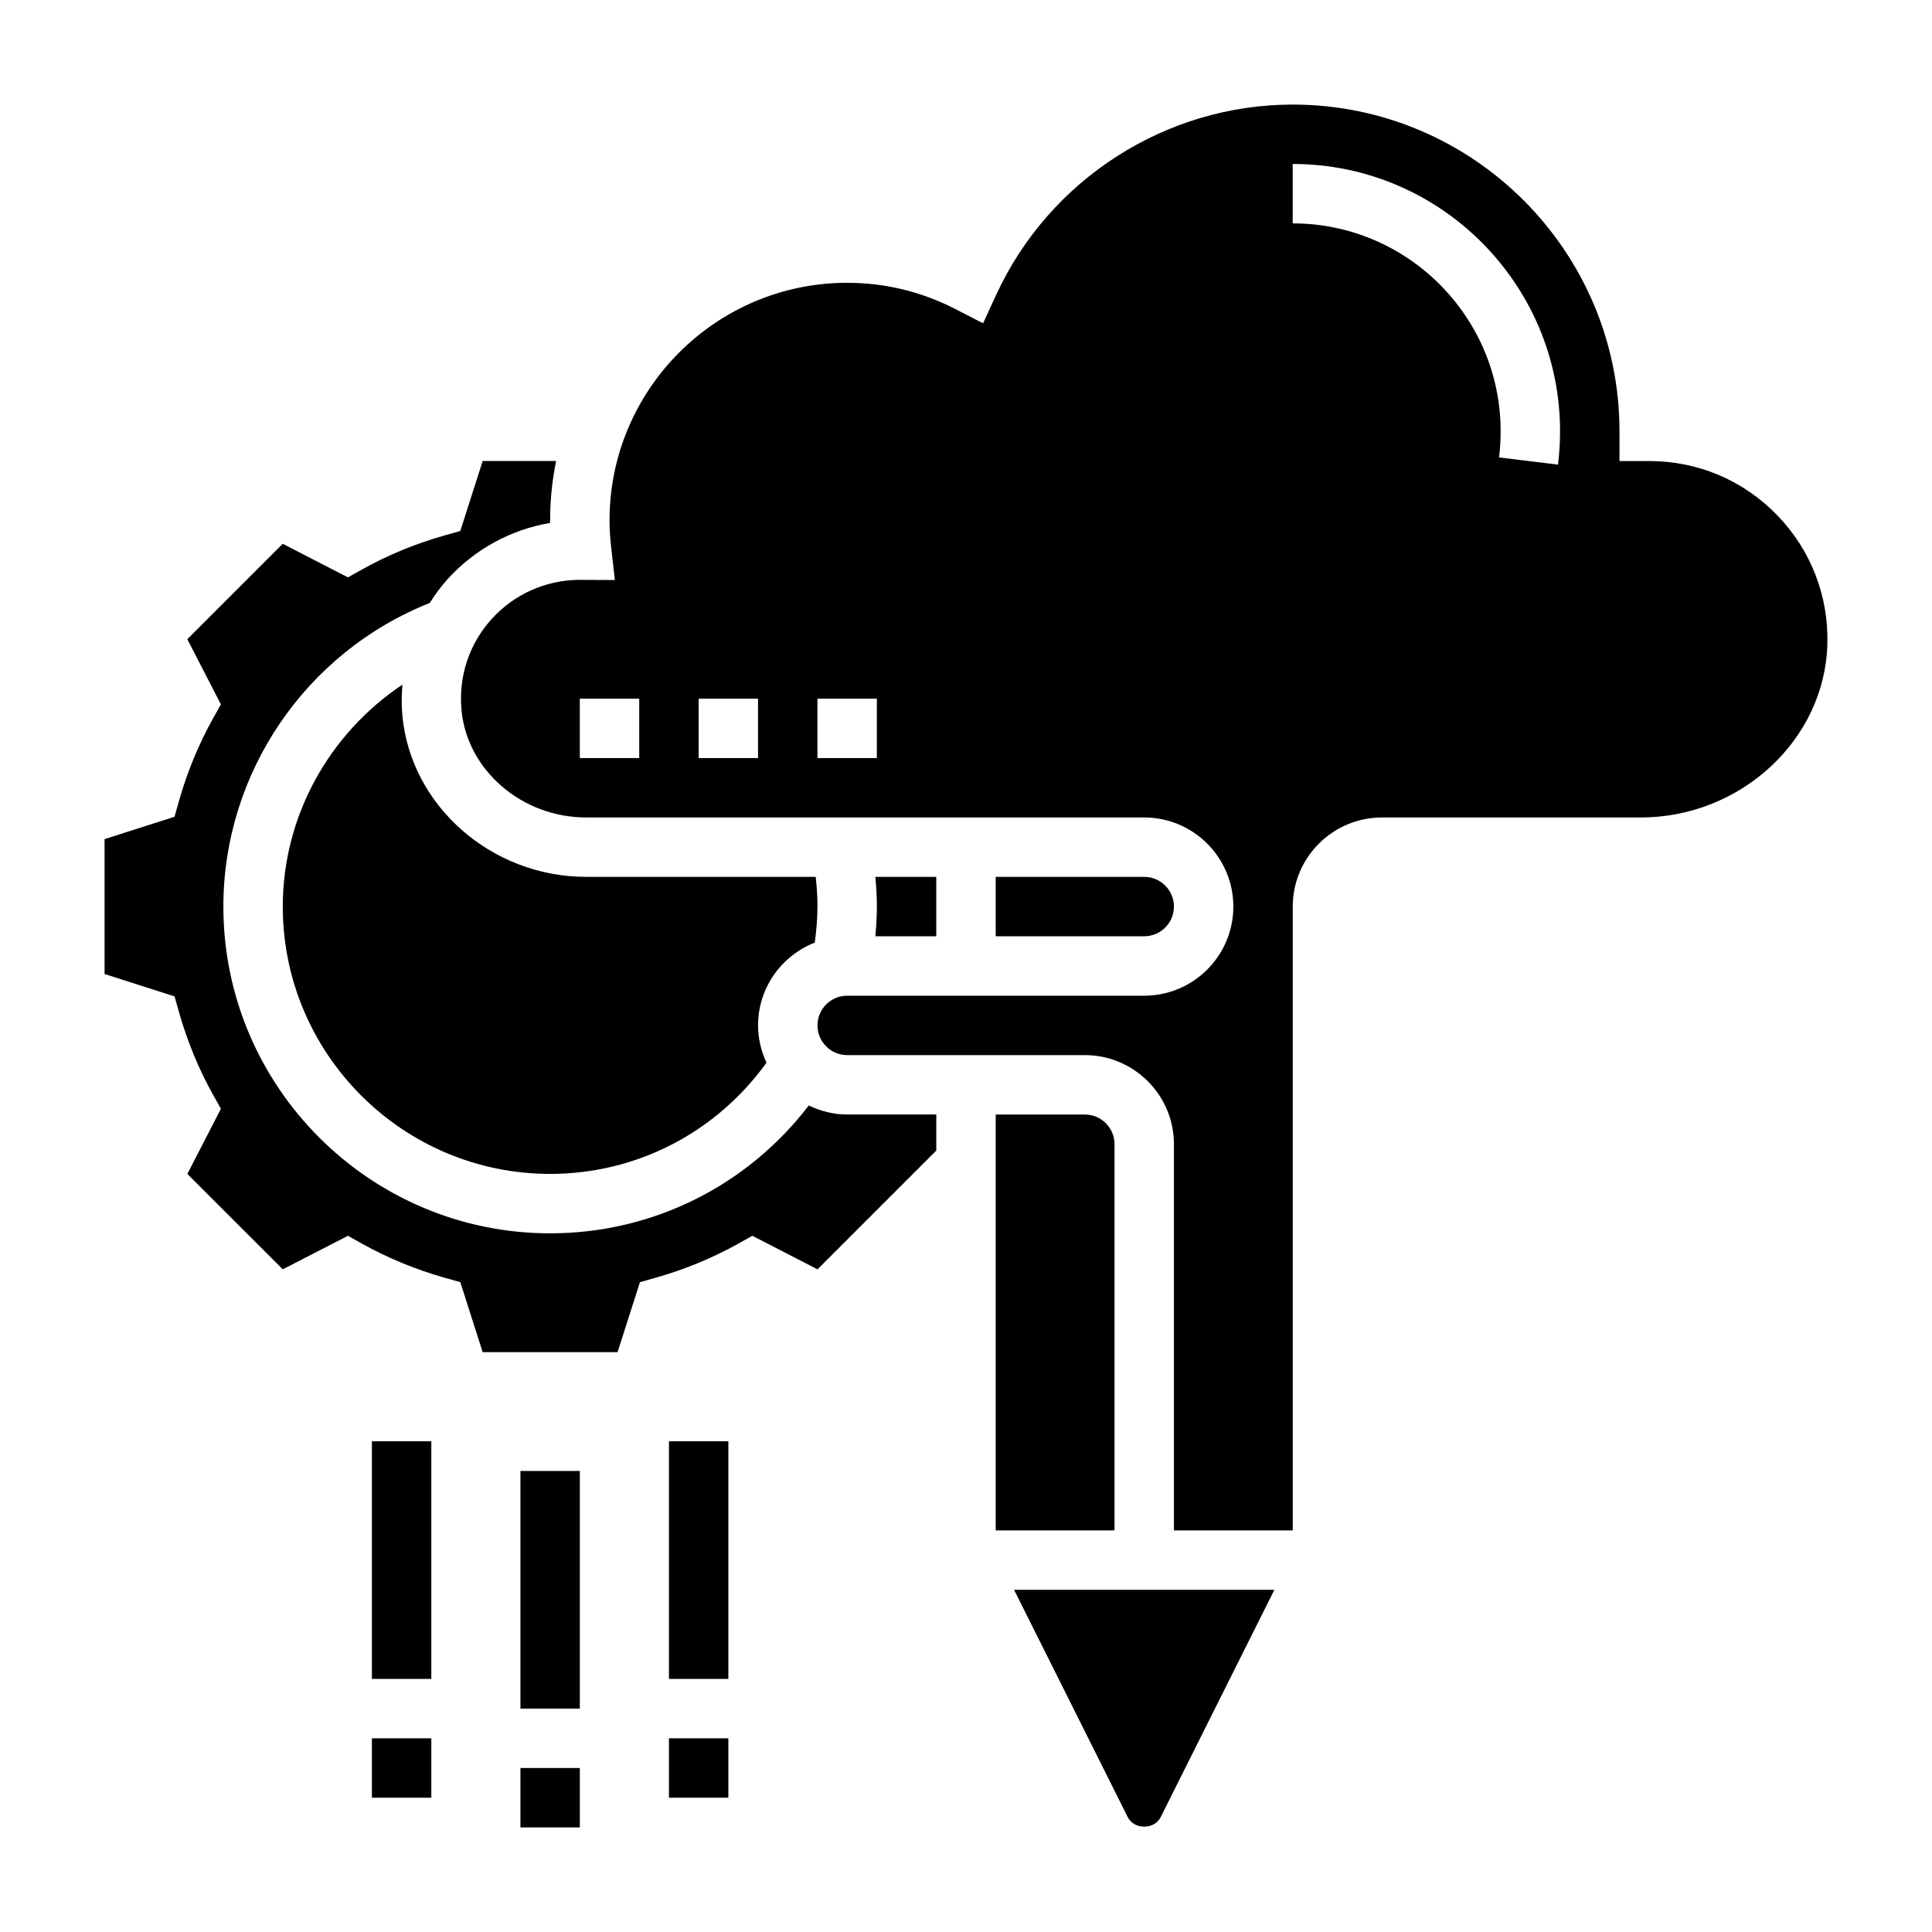
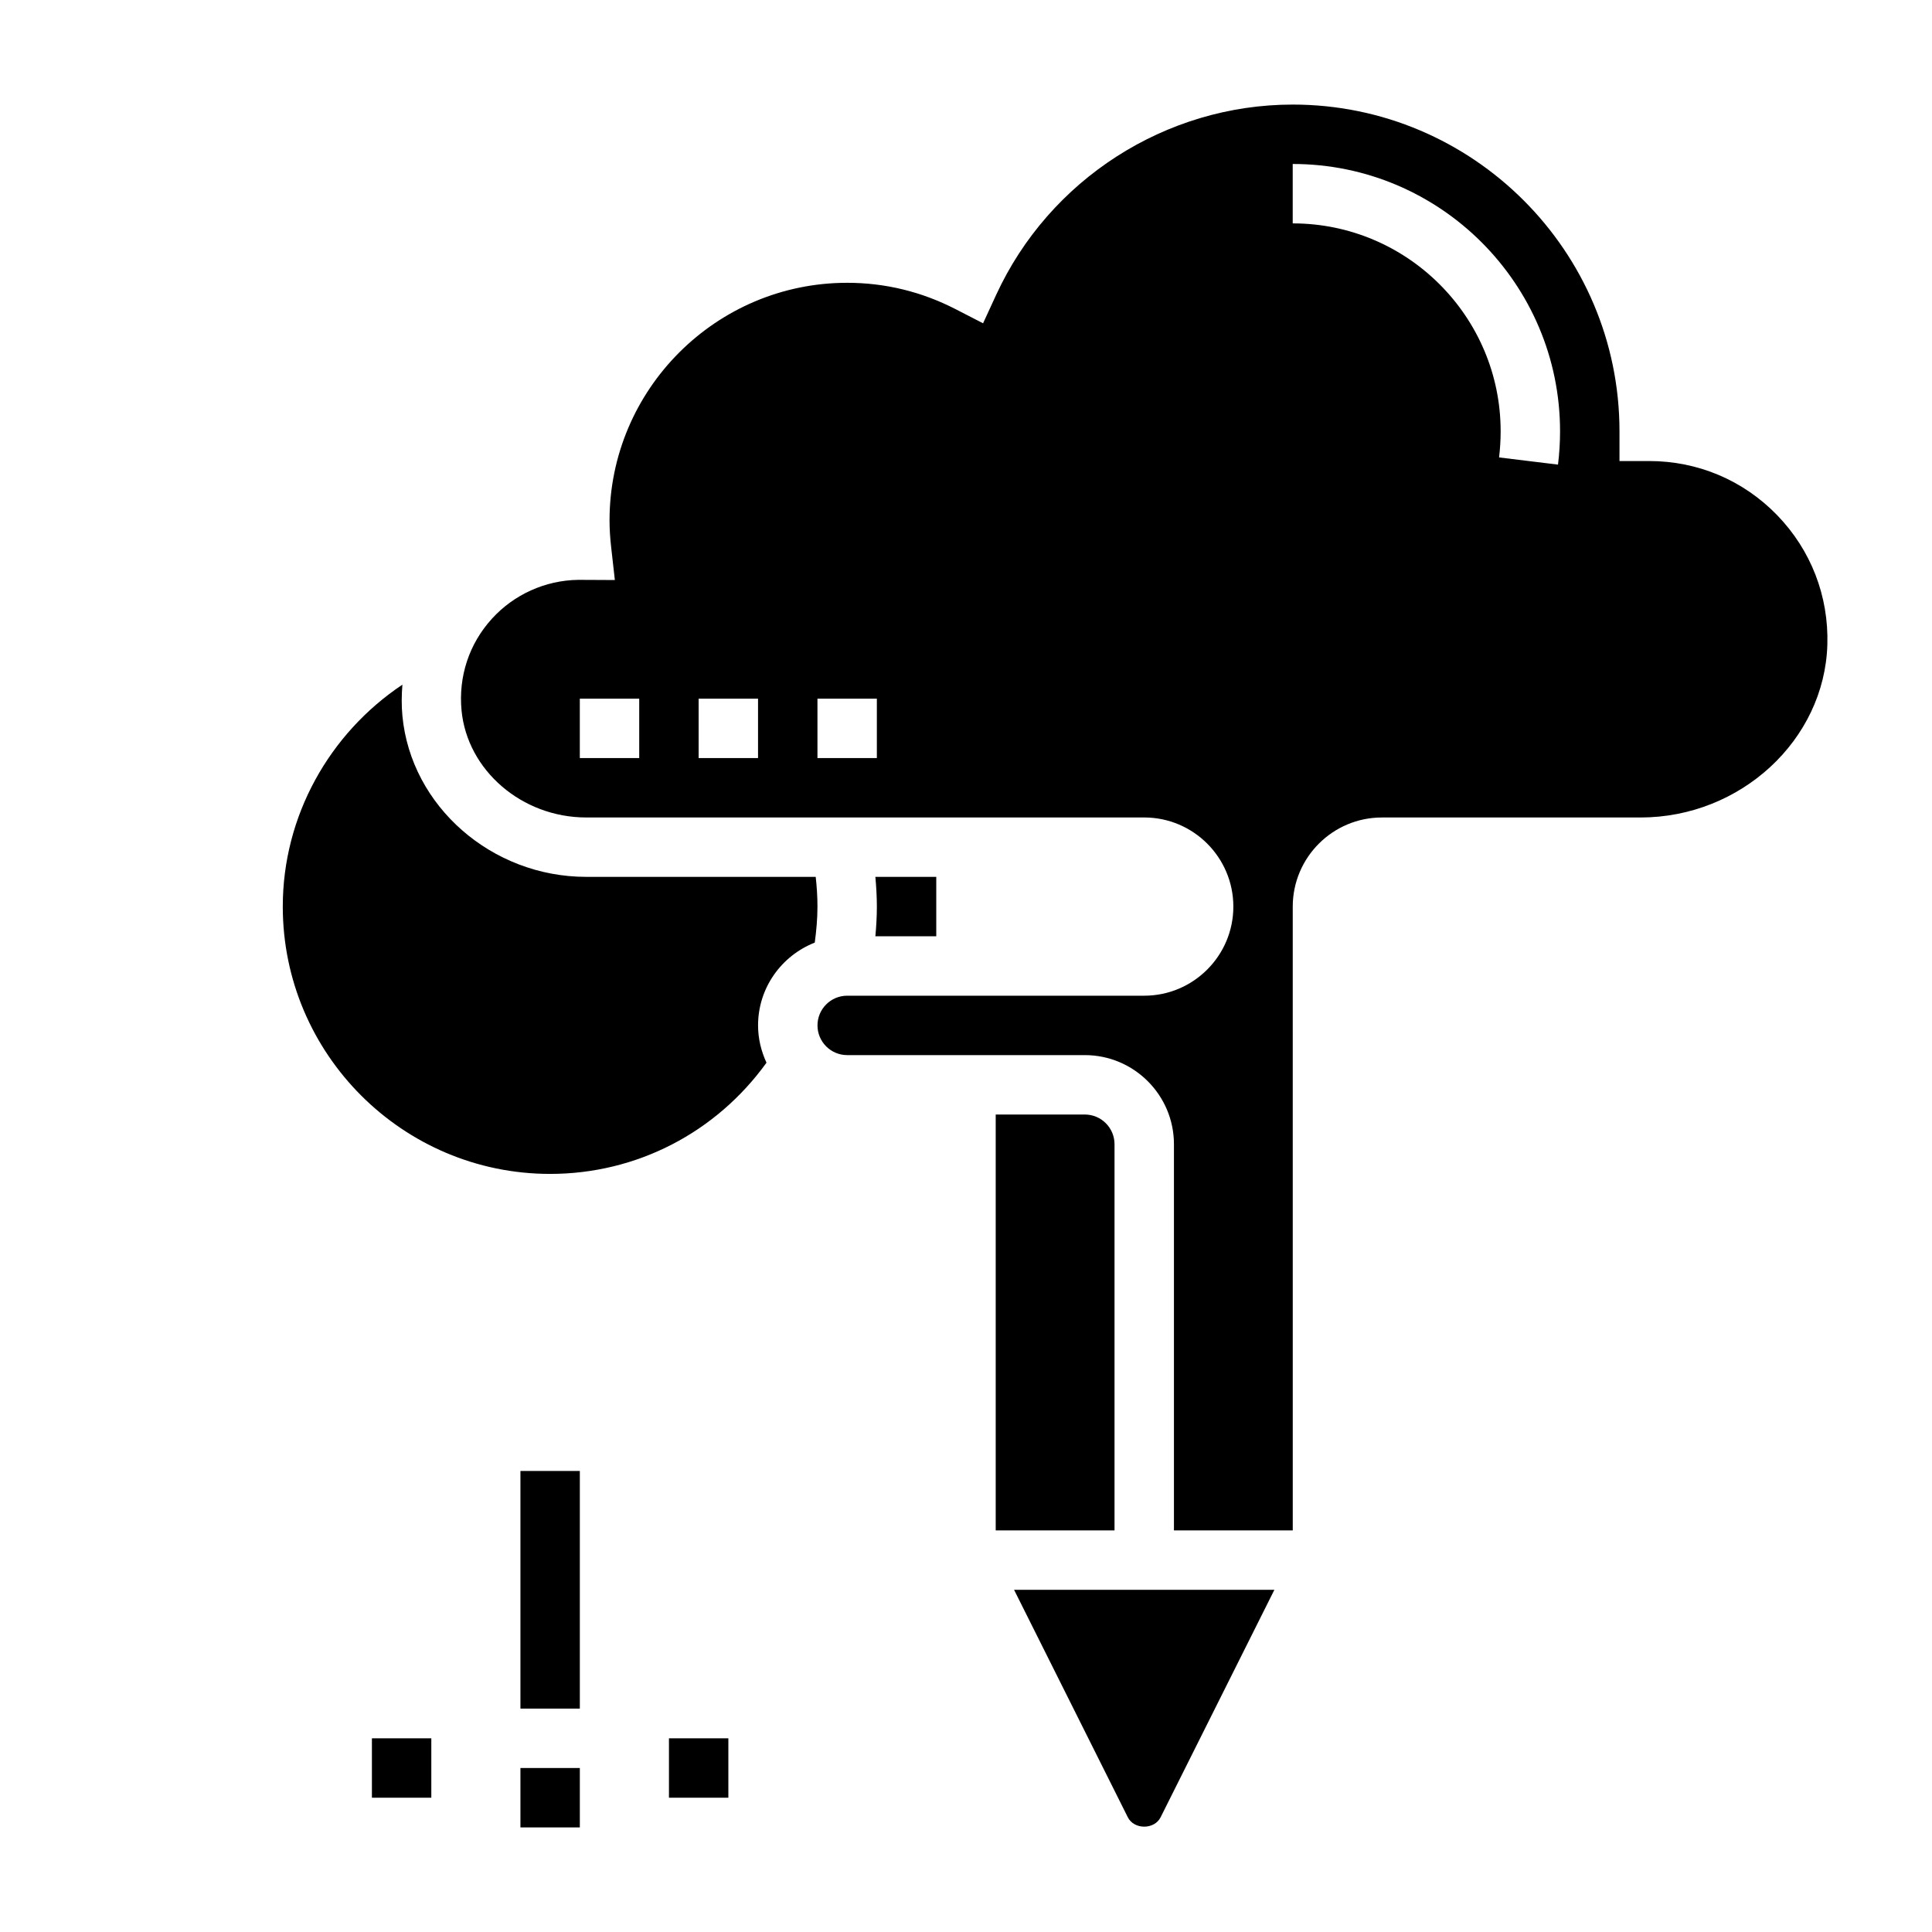
<svg xmlns="http://www.w3.org/2000/svg" fill="#000000" width="800px" height="800px" version="1.1" viewBox="144 144 512 512">
  <g>
    <path d="m442.88 625.59c1.66 3.32 7.047 3.328 8.699-0.008l30.148-60.273h-68.992z" />
    <path d="m359.92 393.8c0.426-3.156 0.715-6.348 0.715-9.551 0-2.629-0.172-5.258-0.465-7.871h-60.82c-25.031 0-46.422-18.719-48.703-42.617-0.27-2.785-0.227-5.566-0.008-8.32-19.371 12.938-31.699 34.816-31.699 58.809 0 39.07 31.781 70.848 70.848 70.848 22.984 0 44.02-10.996 57.34-29.473-1.398-3.023-2.234-6.344-2.234-9.887 0-9.98 6.25-18.492 15.027-21.938z" />
    <path d="m439.36 447.23c0-4.344-3.527-7.871-7.871-7.871h-23.617v110.21h31.488z" />
-     <path d="m358.34 436.96c-16.336 21.293-41.336 33.883-68.551 33.883-47.742 0-86.594-38.848-86.594-86.594 0-35.488 21.875-67.426 54.688-80.453 1.434-2.25 3.008-4.426 4.824-6.414 7.148-7.863 16.734-13.043 27.078-14.809v-0.66c0-5.391 0.551-10.66 1.59-15.742h-19.461l-5.934 18.547-4.07 1.148c-7.777 2.195-15.191 5.25-22.02 9.078l-3.691 2.062-17.27-8.895-25.285 25.285 8.895 17.27-2.062 3.691c-3.824 6.824-6.879 14.242-9.078 22.02l-1.148 4.07-18.539 5.926v35.746l18.547 5.934 1.148 4.07c2.203 7.793 5.258 15.199 9.07 22.02l2.07 3.684-8.895 17.277 25.285 25.277 17.277-8.887 3.684 2.07c6.816 3.809 14.227 6.863 22.02 9.07l4.07 1.148 5.926 18.547h35.746l5.934-18.547 4.07-1.148c7.793-2.203 15.199-5.258 22.02-9.07l3.684-2.07 17.277 8.887 31.48-31.473v-9.555h-23.617c-3.648 0-7.074-0.906-10.168-2.394z" />
    <path d="m392.12 392.12v-15.742h-16.137c0.234 2.621 0.395 5.25 0.395 7.871 0 2.629-0.156 5.258-0.395 7.871z" />
    <path d="m614.95 280.51c-8.977-9.25-21.012-14.332-33.898-14.332h-7.871v-7.871c0-47.742-38.848-86.594-86.594-86.594-33.652 0-64.52 19.82-78.625 50.492l-3.441 7.469-7.312-3.762c-8.996-4.621-18.656-6.969-28.699-6.969-34.723 0-62.977 28.254-62.977 62.977 0 2.387 0.164 4.731 0.426 7.047l0.984 8.746-9.723-0.047c-8.691 0.125-17.004 3.863-22.867 10.312-6.039 6.652-8.887 15.273-8.039 24.301 1.527 15.898 16.035 28.359 33.039 28.359h147.88c13.02 0 23.617 10.598 23.617 23.617 0 13.02-10.598 23.617-23.617 23.617h-78.719c-4.344 0-7.871 3.527-7.871 7.871s3.527 7.871 7.871 7.871h62.977c13.02 0 23.617 10.598 23.617 23.617v102.34h31.488l-0.004-165.31c0-13.02 10.598-23.617 23.617-23.617h68.535c26.551 0 48.766-20.531 49.523-45.777 0.391-12.898-4.348-25.102-13.312-34.352zm-301.55 64.387h-15.742v-15.742h15.742zm31.488 0h-15.742v-15.742h15.742zm31.488 0h-15.742v-15.742h15.742zm180.51-77.77-15.617-1.906c0.27-2.266 0.418-4.57 0.418-6.918 0-30.379-24.727-55.105-55.105-55.105v-15.742c39.07 0 70.848 31.781 70.848 70.848 0 2.914-0.18 5.891-0.543 8.824z" />
-     <path d="m455.1 384.25c0-4.344-3.527-7.871-7.871-7.871h-39.359v15.742h39.359c4.344 0 7.871-3.523 7.871-7.871z" />
    <path d="m281.92 533.82h15.742v62.977h-15.742z" />
    <path d="m281.92 612.54h15.742v15.742h-15.742z" />
-     <path d="m242.56 525.95h15.742v62.977h-15.742z" />
    <path d="m242.56 604.67h15.742v15.742h-15.742z" />
-     <path d="m321.28 525.95h15.742v62.977h-15.742z" />
-     <path d="m321.28 604.67h15.742v15.742h-15.742z" />
+     <path d="m321.28 604.67h15.742v15.742h-15.742" />
  </g>
</svg>